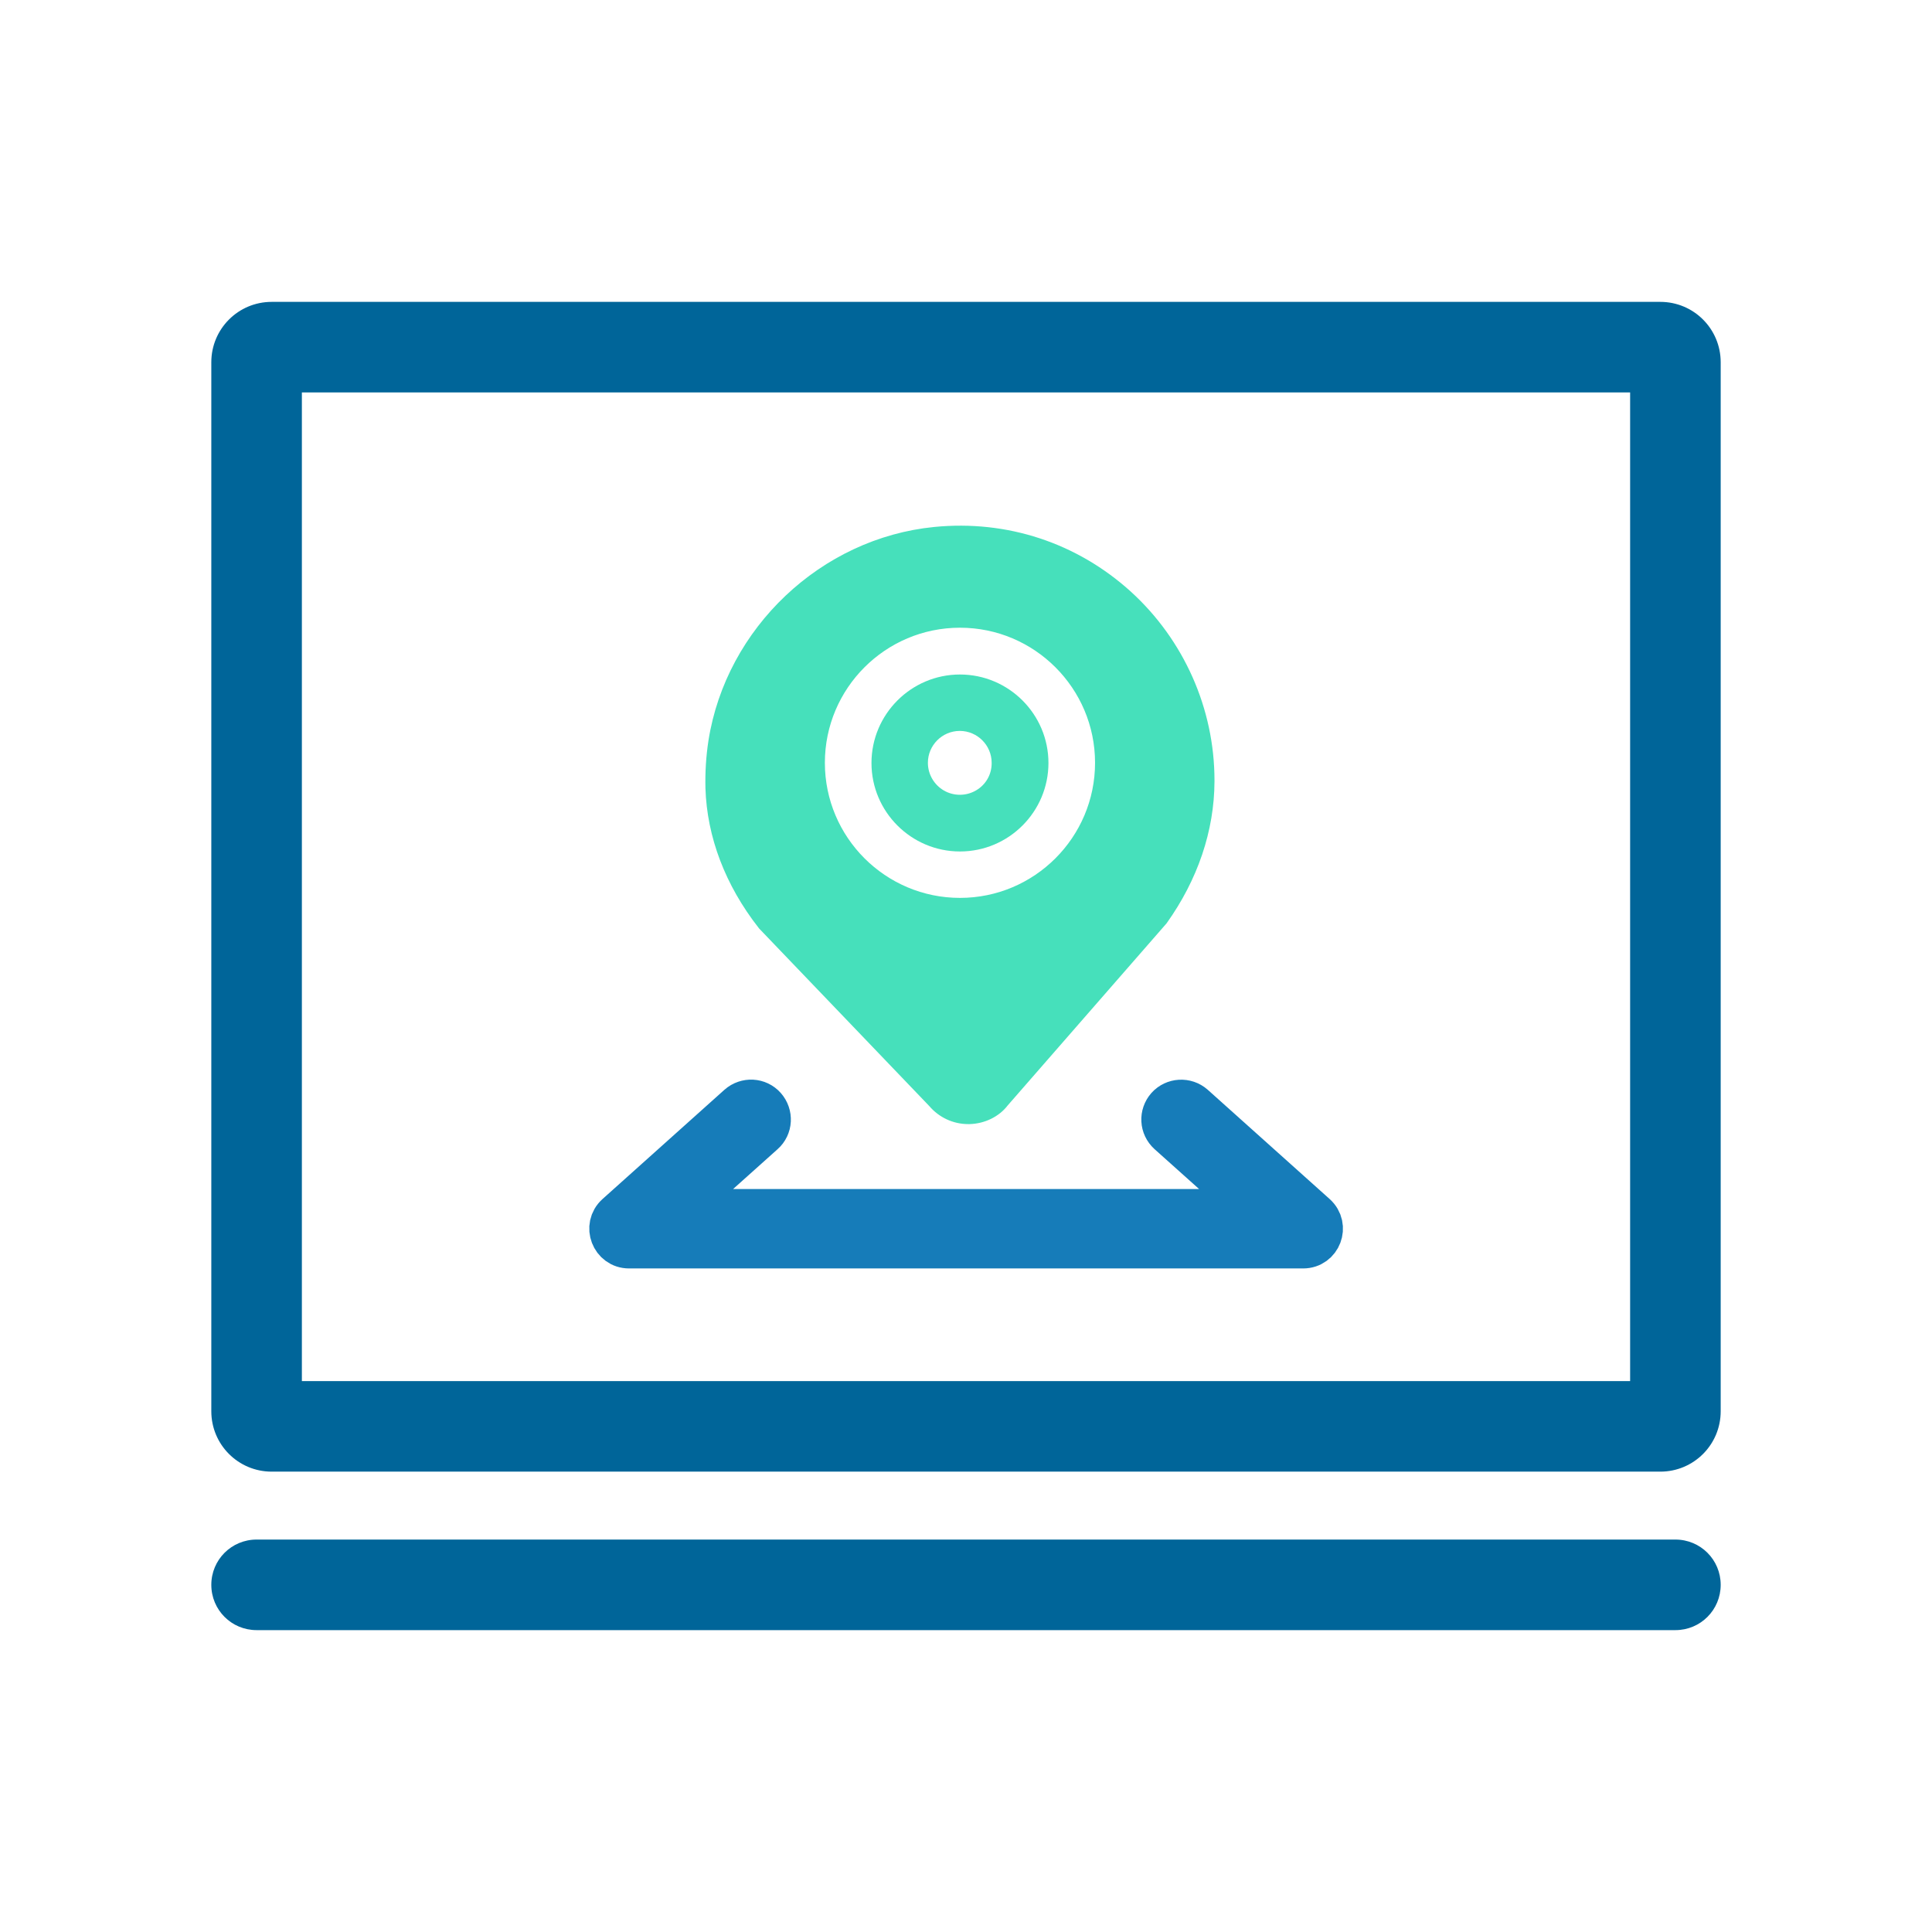
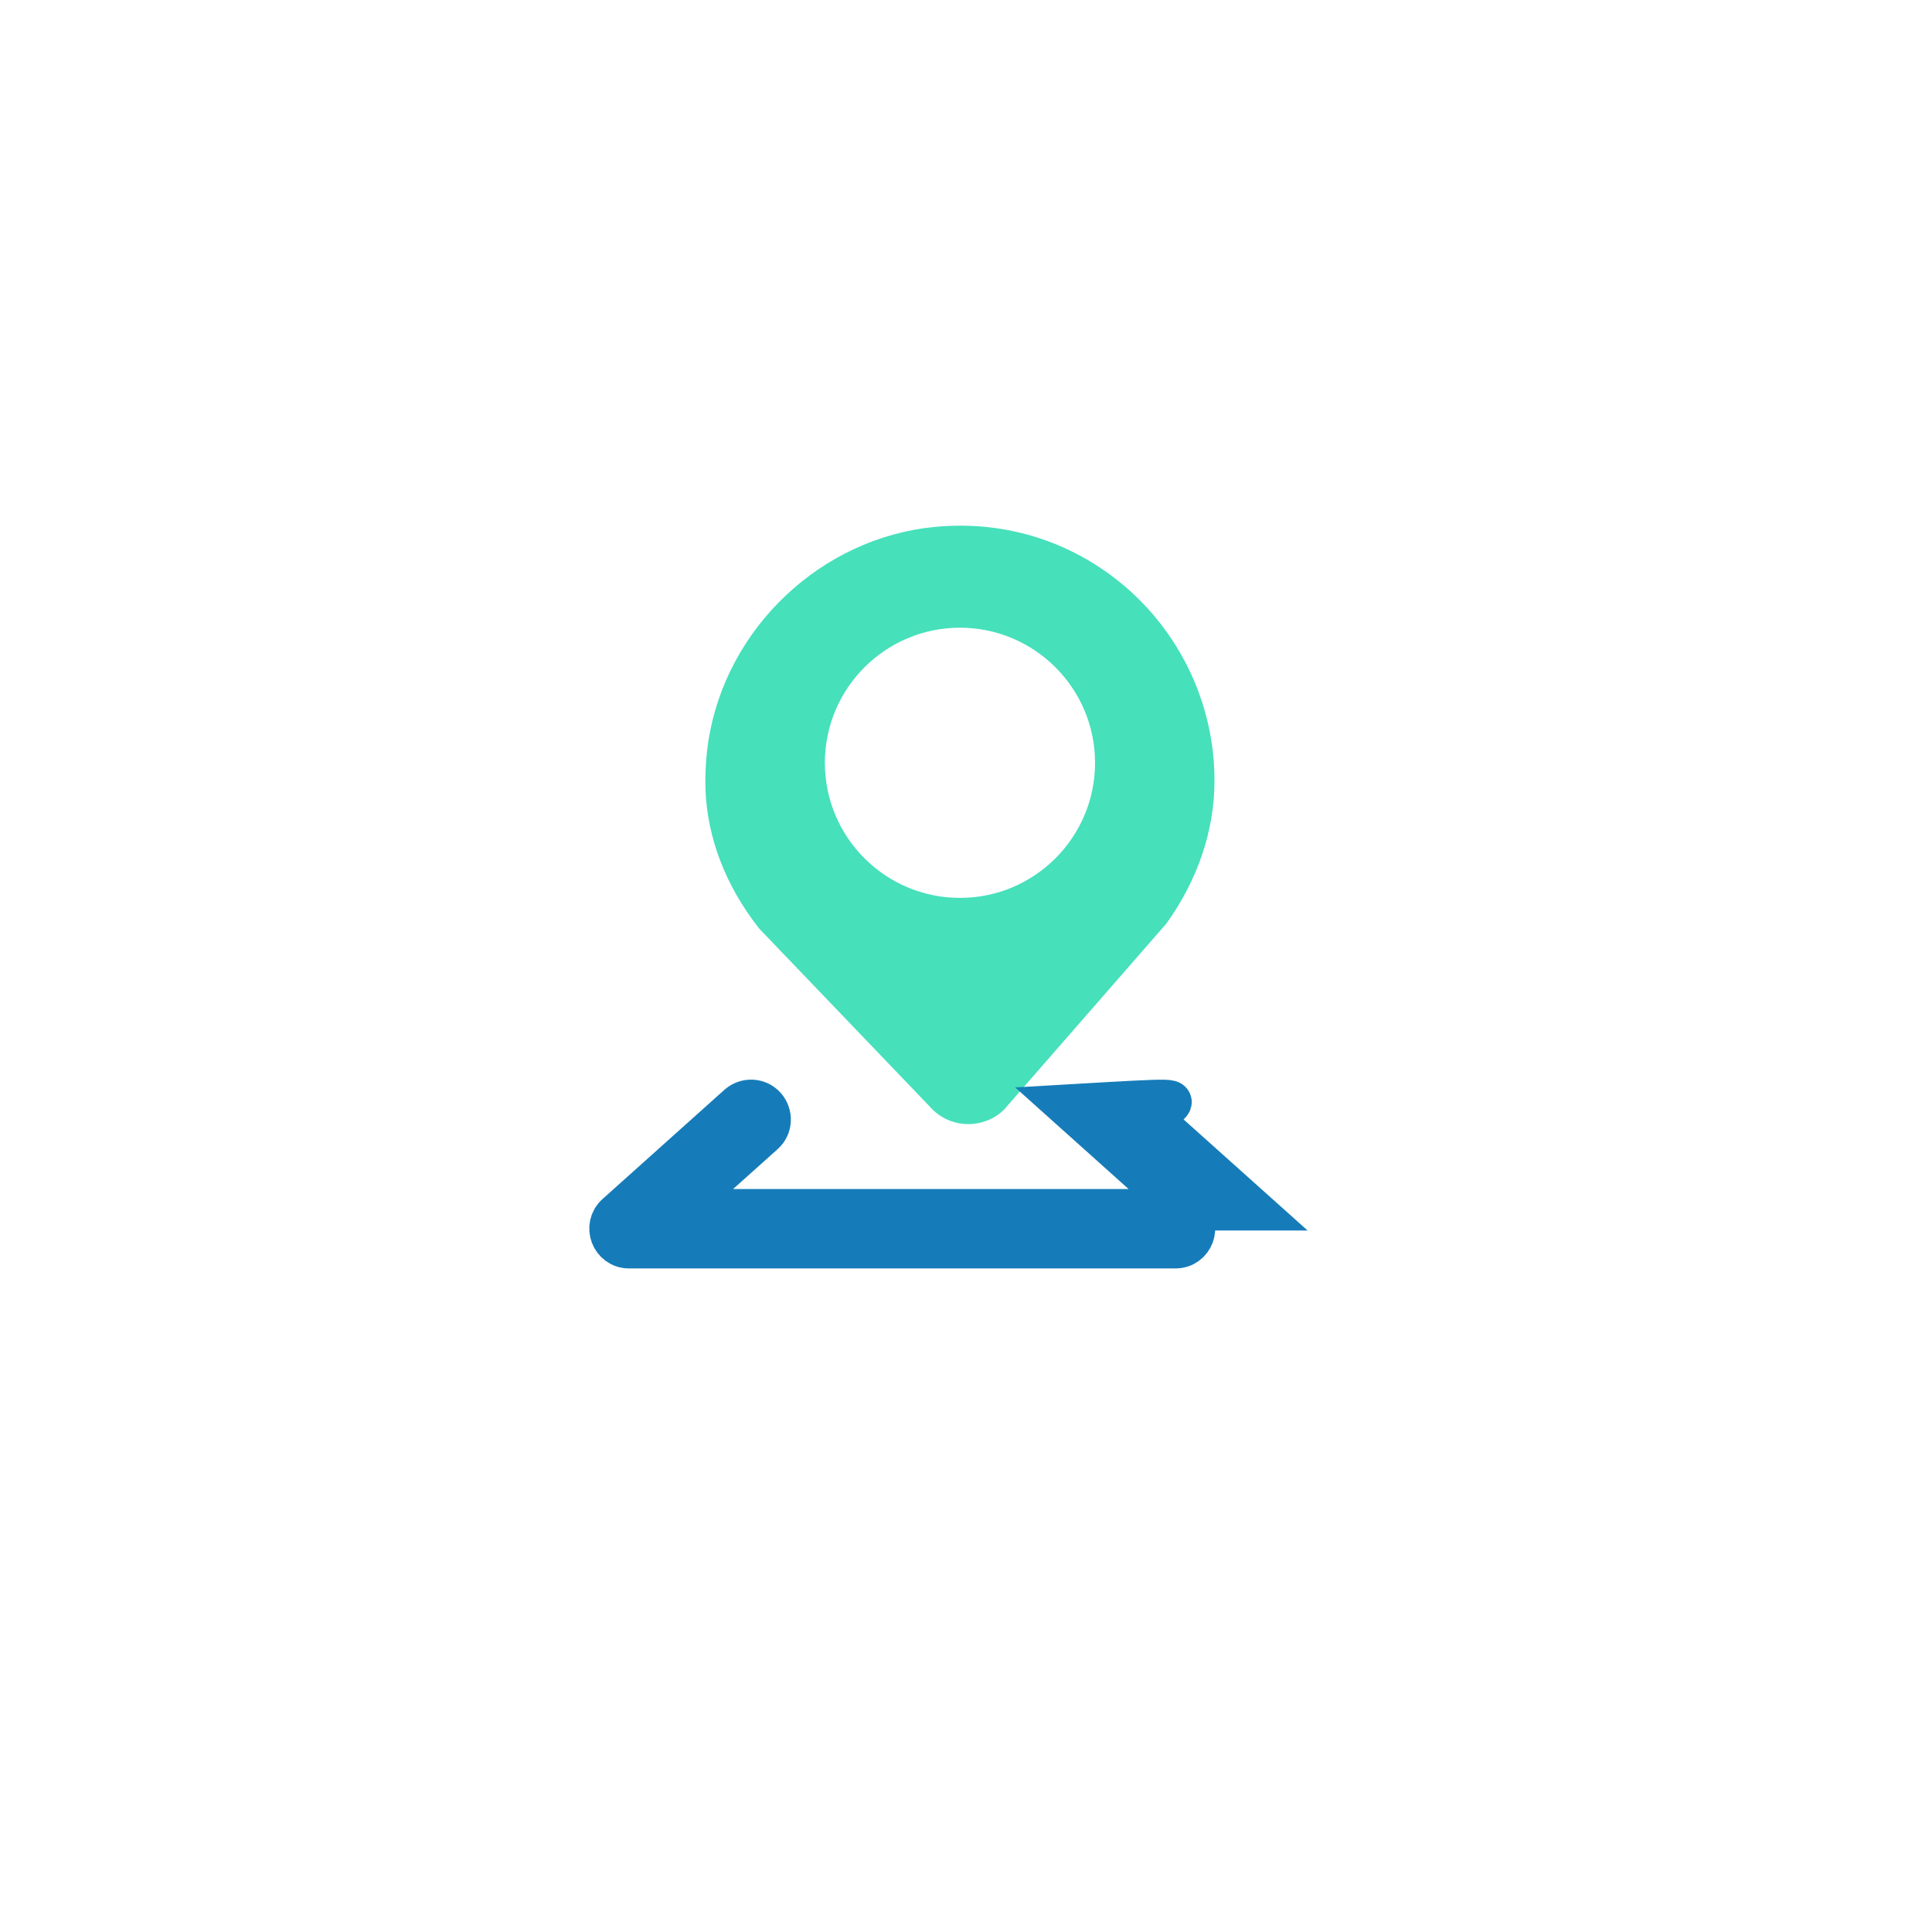
<svg xmlns="http://www.w3.org/2000/svg" version="1.1" id="图层_1" x="0px" y="0px" viewBox="0 0 1024 1024" style="enable-background:new 0 0 1024 1024;" xml:space="preserve">
  <style type="text/css">
	.st0{fill:#006599;}
	.st1{fill:#46E0BB;}
	.st2{fill:#167CB9;stroke:#167CB9;stroke-width:22;stroke-miterlimit:10;}
</style>
-   <path class="st0" d="M880,160H144c-17.7,0-32,14.3-32,32v556c0,17.7,14.3,32,32,32h736c17.7,0,32-14.3,32-32V192  C912,174.3,897.7,160,880,160z M864,732H160V208h704V732z" />
-   <path class="st0" d="M888,864H136c-13.3,0-24-10.7-24-24l0,0c0-13.3,10.7-24,24-24h752c13.3,0,24,10.7,24,24l0,0  C912,853.3,901.3,864,888,864z" />
-   <path class="st1" d="M508.8,357.5c-25.9,0-46.9,21.1-46.9,46.9c0,25.9,21.1,46.9,46.9,46.9c25.9,0,46.9-21.1,46.9-46.9  C555.7,378.5,534.6,357.5,508.8,357.5z M517.2,419c-5.2,3-11.7,3-16.9,0c-5.2-3-8.5-8.6-8.5-14.7c0-9.3,7.6-16.9,16.9-16.9  s16.9,7.6,16.9,16.9C525.7,410.4,522.5,416,517.2,419z" />
  <path class="st1" d="M599.4,313.6c-28.6-25.9-65.6-38.1-104.2-34.3c-60,5.9-110.3,53.5-119.7,113.2c-1.3,8.4-1.8,16.9-1.6,25.3  c0.8,25.8,10.5,51.4,28.2,74c0.2,0.3,0.5,0.6,0.8,0.9l89.6,93.5c5.2,6.1,12.7,9.6,20.7,9.6c0.2,0,0.4,0,0.6,0  c8.2-0.2,15.8-4,20.3-9.9l84.2-96.5c16.5-23.1,25.3-49,25.4-75.2v-0.6C643.7,375.6,627.5,339.2,599.4,313.6z M508.8,475.9  c-39.5,0-71.6-32.1-71.6-71.6s32.1-71.6,71.6-71.6s71.6,32.1,71.6,71.6S548.3,475.9,508.8,475.9z" />
-   <path class="st2" d="M618.5,586.6L618.5,586.6c-3.7,4.2-3.4,10.5,0.8,14.3l45,40.3H623H401h-41.2l45-40.3c4.2-3.7,4.5-10.1,0.8-14.3  l0,0c-3.7-4.2-10.1-4.5-14.3-0.8l-64.6,57.9c-6.9,6.2-2.5,17.6,6.7,17.6H401h222h67.7c9.3,0,13.6-11.4,6.7-17.6l-64.6-57.9  C628.6,582.1,622.2,582.5,618.5,586.6z" />
+   <path class="st2" d="M618.5,586.6L618.5,586.6c-3.7,4.2-3.4,10.5,0.8,14.3l45,40.3H623H401h-41.2l45-40.3c4.2-3.7,4.5-10.1,0.8-14.3  l0,0c-3.7-4.2-10.1-4.5-14.3-0.8l-64.6,57.9c-6.9,6.2-2.5,17.6,6.7,17.6H401h222c9.3,0,13.6-11.4,6.7-17.6l-64.6-57.9  C628.6,582.1,622.2,582.5,618.5,586.6z" />
</svg>